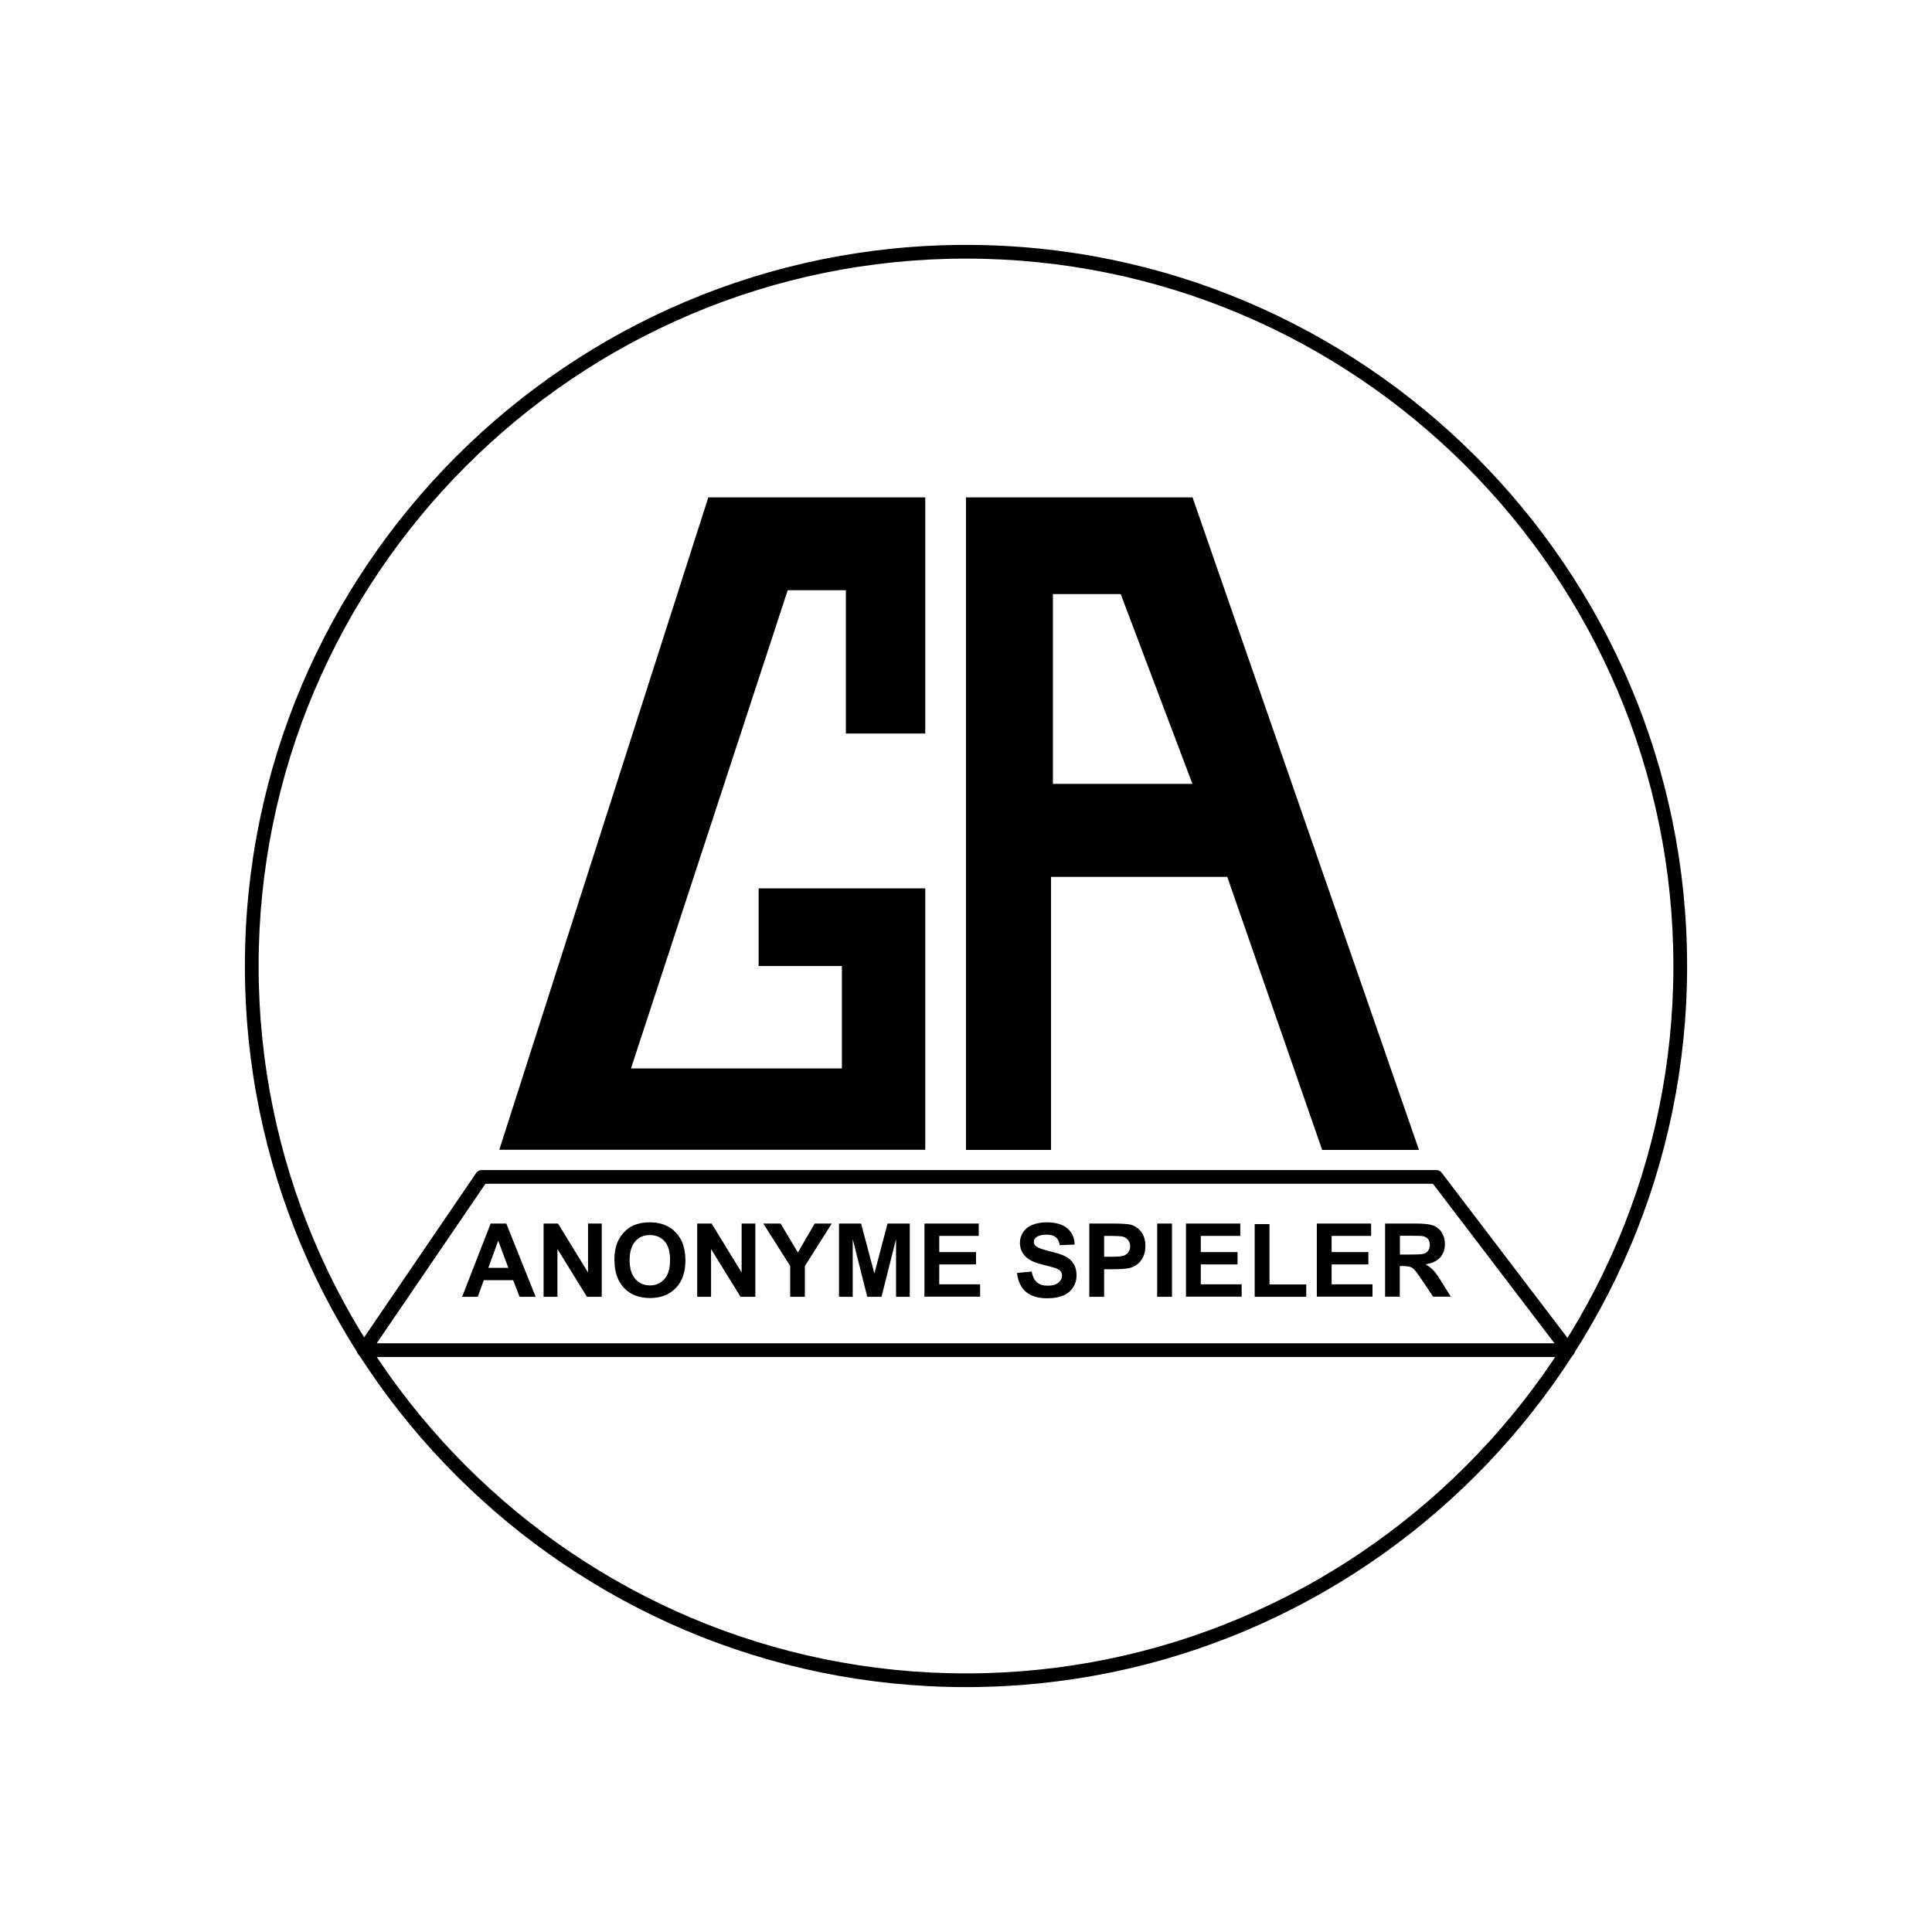
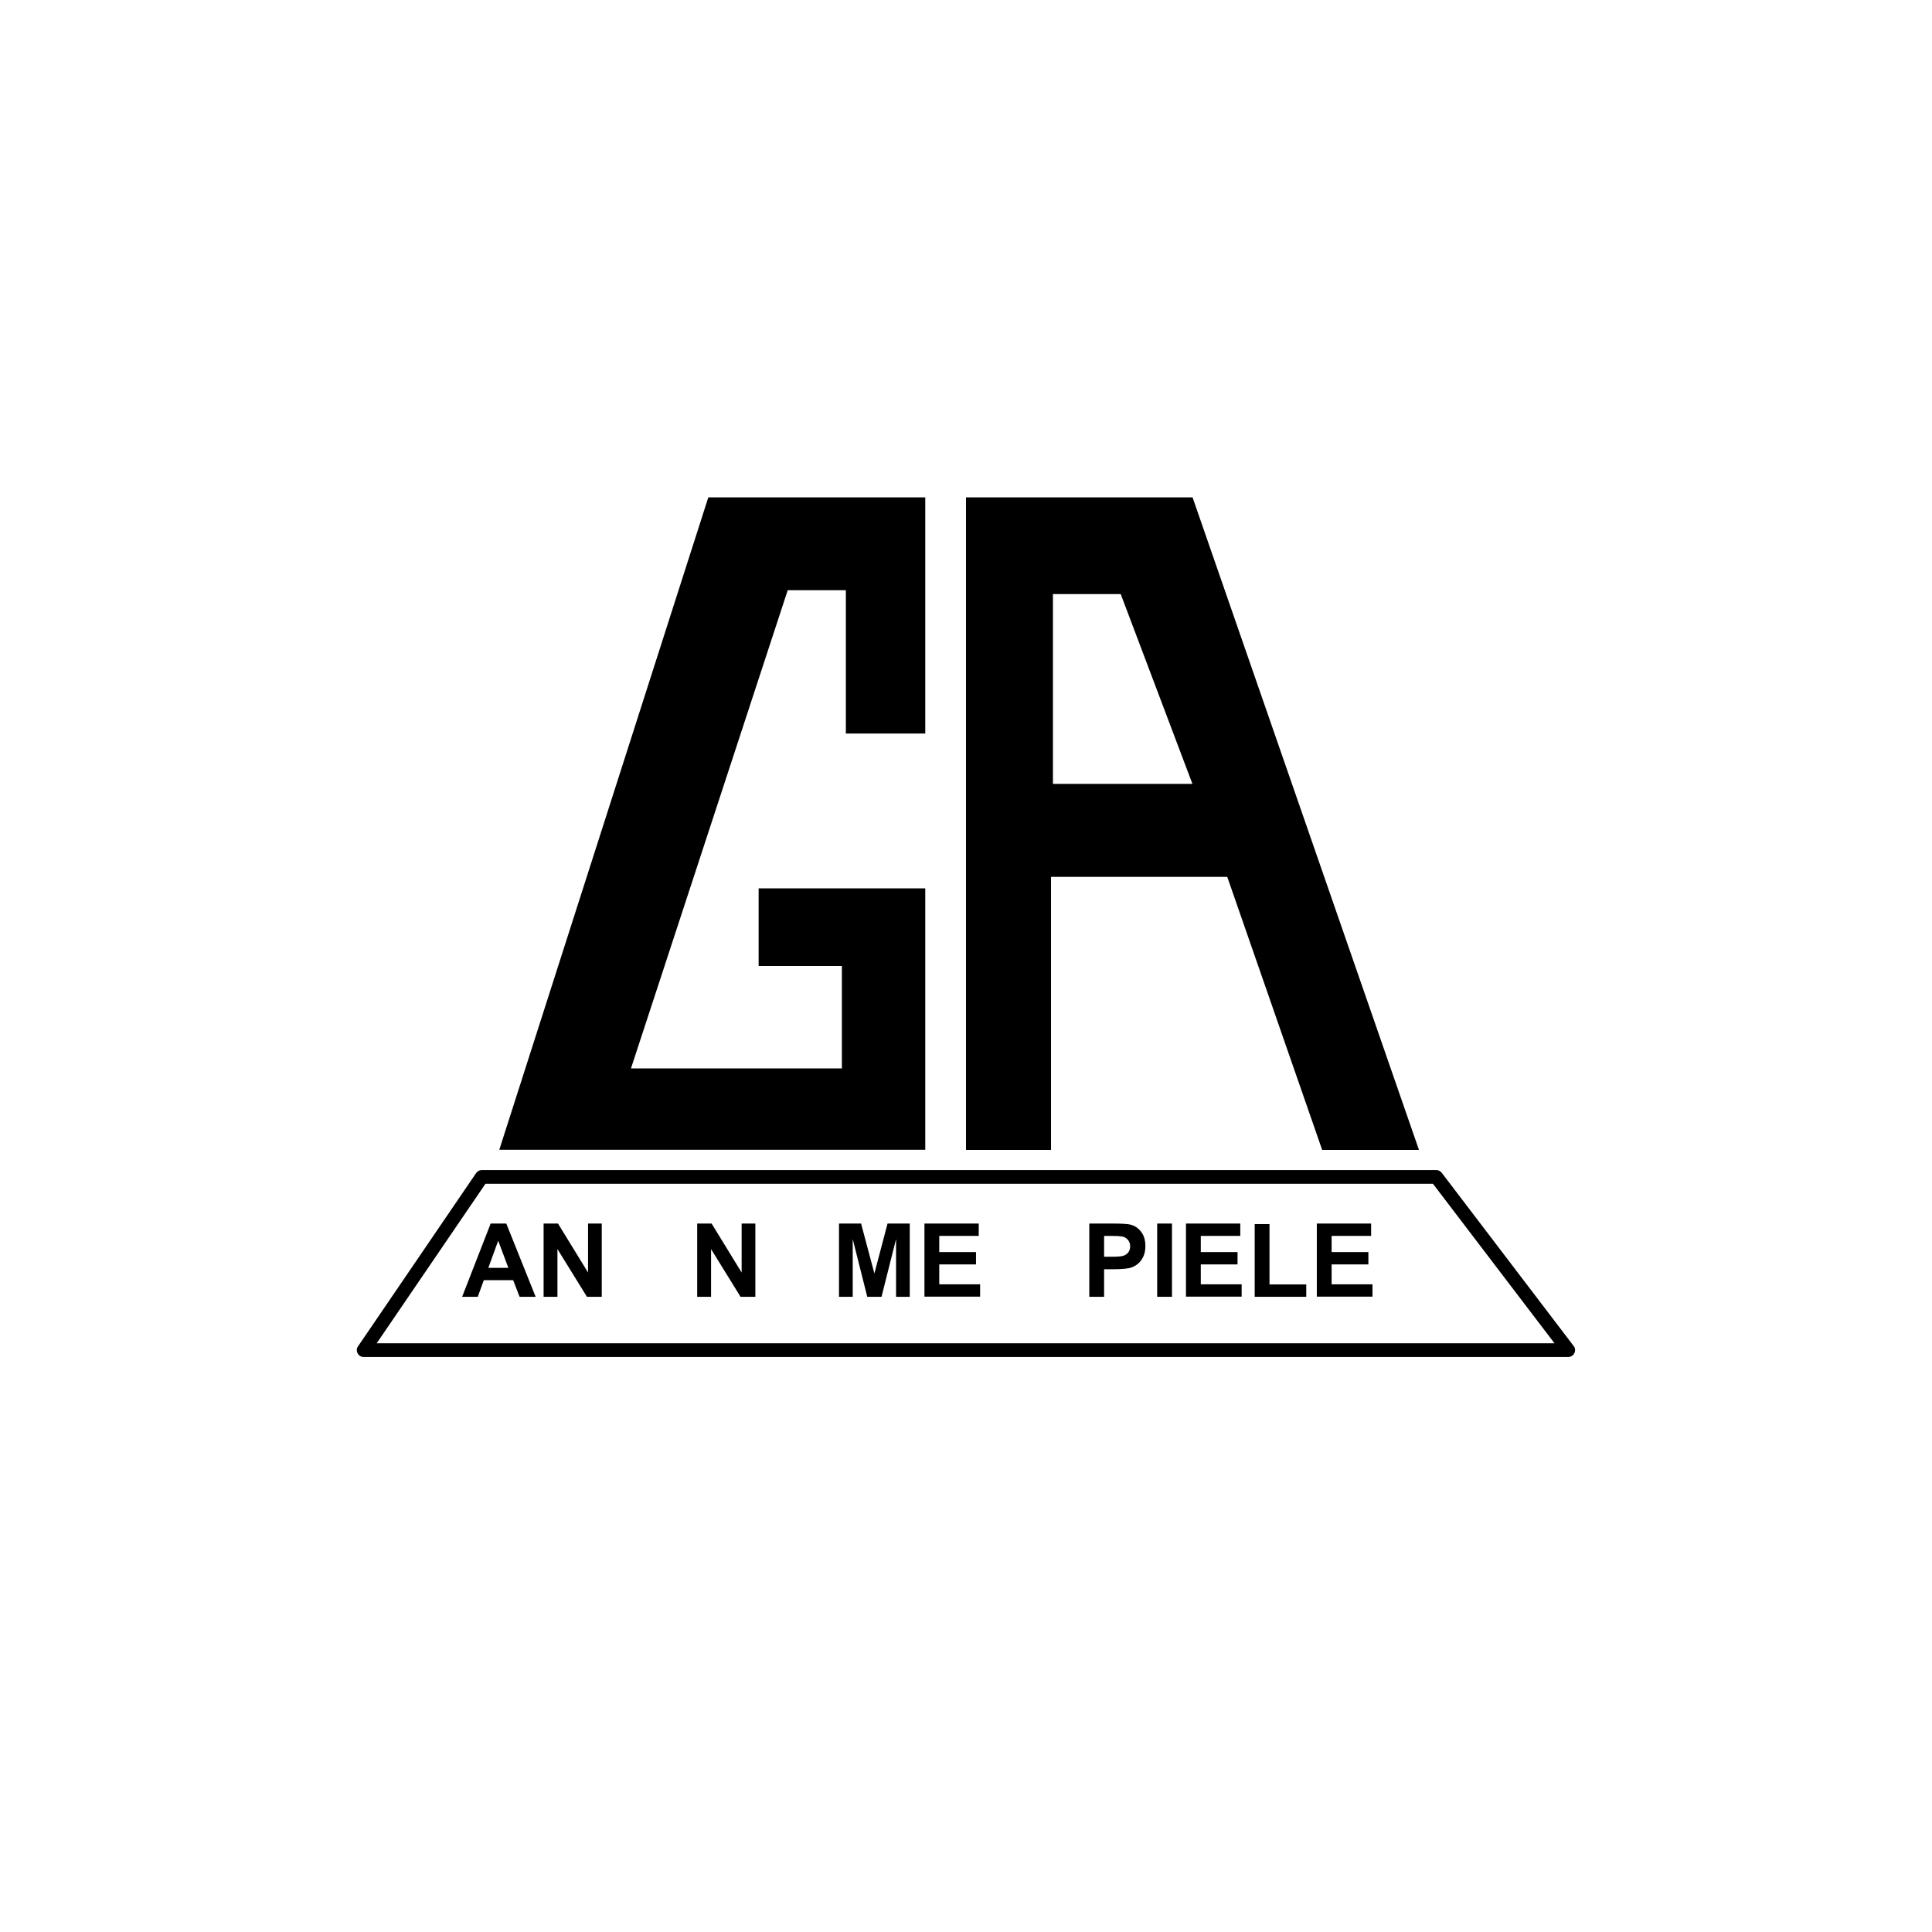
<svg xmlns="http://www.w3.org/2000/svg" width="120" height="120" viewBox="0 0 120 120" fill="none">
-   <path d="M60 104.789C35.306 104.789 15.211 84.703 15.211 60C15.211 35.297 35.306 15.211 60 15.211C84.694 15.211 104.789 35.306 104.789 60C104.789 84.694 84.694 104.789 60 104.789ZM60 16.063C35.774 16.063 16.063 35.774 16.063 60C16.063 84.226 35.774 103.937 60 103.937C84.226 103.937 103.937 84.226 103.937 60C103.937 35.774 84.226 16.063 60 16.063Z" fill="black" />
  <path d="M57.47 30.893H43.994L31.012 71.414H57.47V55.179H47.12V60H52.291V66.363H39.19L48.926 36.66H52.538V45.562H57.47V30.893Z" fill="black" />
  <path d="M60 30.893V71.423H65.281V54.463H76.227L82.122 71.423H88.135L74.072 30.893H60ZM65.4 48.688V36.898H69.609L74.064 48.688H65.4Z" fill="black" />
  <path d="M97.412 84.285H22.588C22.426 84.285 22.281 84.2 22.213 84.055C22.137 83.919 22.145 83.749 22.239 83.621L29.573 72.862C29.649 72.743 29.786 72.675 29.922 72.675H89.209C89.345 72.675 89.464 72.735 89.55 72.845L97.744 83.604C97.846 83.732 97.855 83.902 97.787 84.047C97.719 84.192 97.565 84.285 97.403 84.285H97.412ZM23.397 83.433H96.552L89.004 73.527H30.152L23.397 83.433Z" fill="black" />
  <path d="M33.27 80.546H32.273L31.873 79.515H30.05L29.675 80.546H28.704L30.476 75.997H31.447L33.27 80.546ZM31.575 78.749L30.944 77.062L30.331 78.749H31.575Z" fill="black" />
  <path d="M33.764 80.546V75.997H34.658L36.524 79.038V75.997H37.376V80.546H36.456L34.624 77.582V80.546H33.764Z" fill="black" />
-   <path d="M38.159 78.297C38.159 77.837 38.227 77.445 38.364 77.13C38.466 76.9 38.611 76.687 38.79 76.508C38.968 76.321 39.164 76.184 39.377 76.099C39.658 75.98 39.991 75.92 40.357 75.92C41.03 75.92 41.566 76.125 41.967 76.542C42.367 76.96 42.572 77.539 42.572 78.28C42.572 79.021 42.376 79.592 41.975 80.001C41.575 80.418 41.038 80.623 40.374 80.623C39.709 80.623 39.156 80.418 38.764 80.001C38.372 79.583 38.168 79.021 38.168 78.297H38.159ZM39.105 78.263C39.105 78.783 39.224 79.166 39.462 79.439C39.701 79.711 39.999 79.839 40.365 79.839C40.732 79.839 41.03 79.711 41.268 79.447C41.507 79.183 41.618 78.791 41.618 78.263C41.618 77.735 41.507 77.352 41.277 77.096C41.047 76.84 40.749 76.713 40.365 76.713C39.982 76.713 39.684 76.84 39.454 77.105C39.224 77.368 39.105 77.752 39.105 78.28V78.263Z" fill="black" />
  <path d="M43.304 80.546V75.997H44.199L46.064 79.038V75.997H46.916V80.546H45.996L44.165 77.582V80.546H43.304Z" fill="black" />
-   <path d="M49.08 80.546V78.629L47.41 75.997H48.483L49.557 77.794L50.604 75.997H51.661L49.991 78.638V80.546H49.08Z" fill="black" />
  <path d="M52.112 80.546V75.997H53.483L54.31 79.098L55.127 75.997H56.507V80.546H55.656V76.96L54.753 80.546H53.867L52.964 76.96V80.546H52.112Z" fill="black" />
  <path d="M57.419 80.546V75.997H60.792V76.764H58.339V77.769H60.622V78.535H58.339V79.771H60.877V80.537H57.419V80.546Z" fill="black" />
-   <path d="M63.186 79.064L64.08 78.978C64.131 79.277 64.242 79.498 64.404 79.643C64.566 79.788 64.787 79.856 65.068 79.856C65.366 79.856 65.588 79.796 65.741 79.668C65.894 79.541 65.963 79.396 65.963 79.225C65.963 79.115 65.929 79.03 65.869 78.953C65.809 78.876 65.699 78.808 65.537 78.757C65.426 78.723 65.188 78.655 64.804 78.561C64.31 78.442 63.969 78.288 63.765 78.11C63.484 77.863 63.348 77.556 63.348 77.19C63.348 76.96 63.416 76.738 63.544 76.542C63.671 76.338 63.867 76.184 64.114 76.082C64.361 75.98 64.659 75.92 65.009 75.92C65.579 75.92 66.005 76.048 66.295 76.295C66.585 76.542 66.738 76.883 66.746 77.3L65.826 77.343C65.784 77.113 65.707 76.943 65.571 76.84C65.443 76.738 65.247 76.687 64.992 76.687C64.736 76.687 64.515 76.738 64.361 76.849C64.267 76.917 64.216 77.011 64.216 77.13C64.216 77.241 64.259 77.335 64.353 77.411C64.472 77.505 64.753 77.607 65.196 77.718C65.639 77.82 65.971 77.931 66.184 78.041C66.397 78.152 66.567 78.305 66.687 78.501C66.806 78.697 66.866 78.936 66.866 79.225C66.866 79.49 66.797 79.728 66.653 79.958C66.508 80.188 66.303 80.358 66.039 80.469C65.775 80.58 65.443 80.639 65.051 80.639C64.481 80.639 64.037 80.503 63.722 80.239C63.416 79.975 63.228 79.583 63.169 79.072L63.186 79.064Z" fill="black" />
  <path d="M67.658 80.546V75.997H69.131C69.694 75.997 70.051 76.023 70.222 76.065C70.486 76.133 70.699 76.278 70.878 76.508C71.056 76.738 71.142 77.036 71.142 77.394C71.142 77.675 71.091 77.905 70.988 78.101C70.886 78.297 70.758 78.442 70.605 78.553C70.452 78.663 70.29 78.731 70.128 78.766C69.907 78.808 69.591 78.834 69.174 78.834H68.578V80.546H67.658ZM68.578 76.764V78.058H69.08C69.438 78.058 69.685 78.033 69.804 77.99C69.924 77.939 70.017 77.871 70.094 77.769C70.162 77.667 70.196 77.547 70.196 77.411C70.196 77.249 70.145 77.113 70.051 77.002C69.958 76.891 69.83 76.823 69.685 76.798C69.574 76.781 69.353 76.764 69.021 76.764H68.578Z" fill="black" />
  <path d="M71.874 80.546V75.997H72.794V80.546H71.874Z" fill="black" />
  <path d="M73.663 80.546V75.997H77.036V76.764H74.583V77.769H76.866V78.535H74.583V79.771H77.121V80.537H73.663V80.546Z" fill="black" />
  <path d="M77.931 80.546V76.031H78.851V79.779H81.134V80.546H77.931Z" fill="black" />
  <path d="M81.79 80.546V75.997H85.163V76.764H82.709V77.769H84.992V78.535H82.709V79.771H85.248V80.537H81.79V80.546Z" fill="black" />
-   <path d="M86.031 80.546V75.997H87.965C88.451 75.997 88.808 76.04 89.021 76.116C89.234 76.193 89.422 76.346 89.55 76.551C89.677 76.755 89.746 77.002 89.746 77.266C89.746 77.607 89.643 77.888 89.447 78.11C89.243 78.331 88.945 78.467 88.544 78.527C88.74 78.646 88.911 78.774 89.038 78.91C89.166 79.047 89.345 79.294 89.558 79.651L90.112 80.537H89.013L88.349 79.549C88.11 79.191 87.948 78.97 87.863 78.876C87.778 78.783 87.684 78.723 87.59 78.689C87.497 78.655 87.343 78.638 87.13 78.638H86.943V80.537H86.023L86.031 80.546ZM86.951 77.922H87.633C88.076 77.922 88.349 77.905 88.459 77.863C88.57 77.829 88.655 77.76 88.715 77.667C88.774 77.573 88.808 77.462 88.808 77.326C88.808 77.173 88.766 77.045 88.689 76.951C88.604 76.857 88.493 76.798 88.34 76.772C88.263 76.764 88.042 76.755 87.667 76.755H86.951V77.922Z" fill="black" />
</svg>